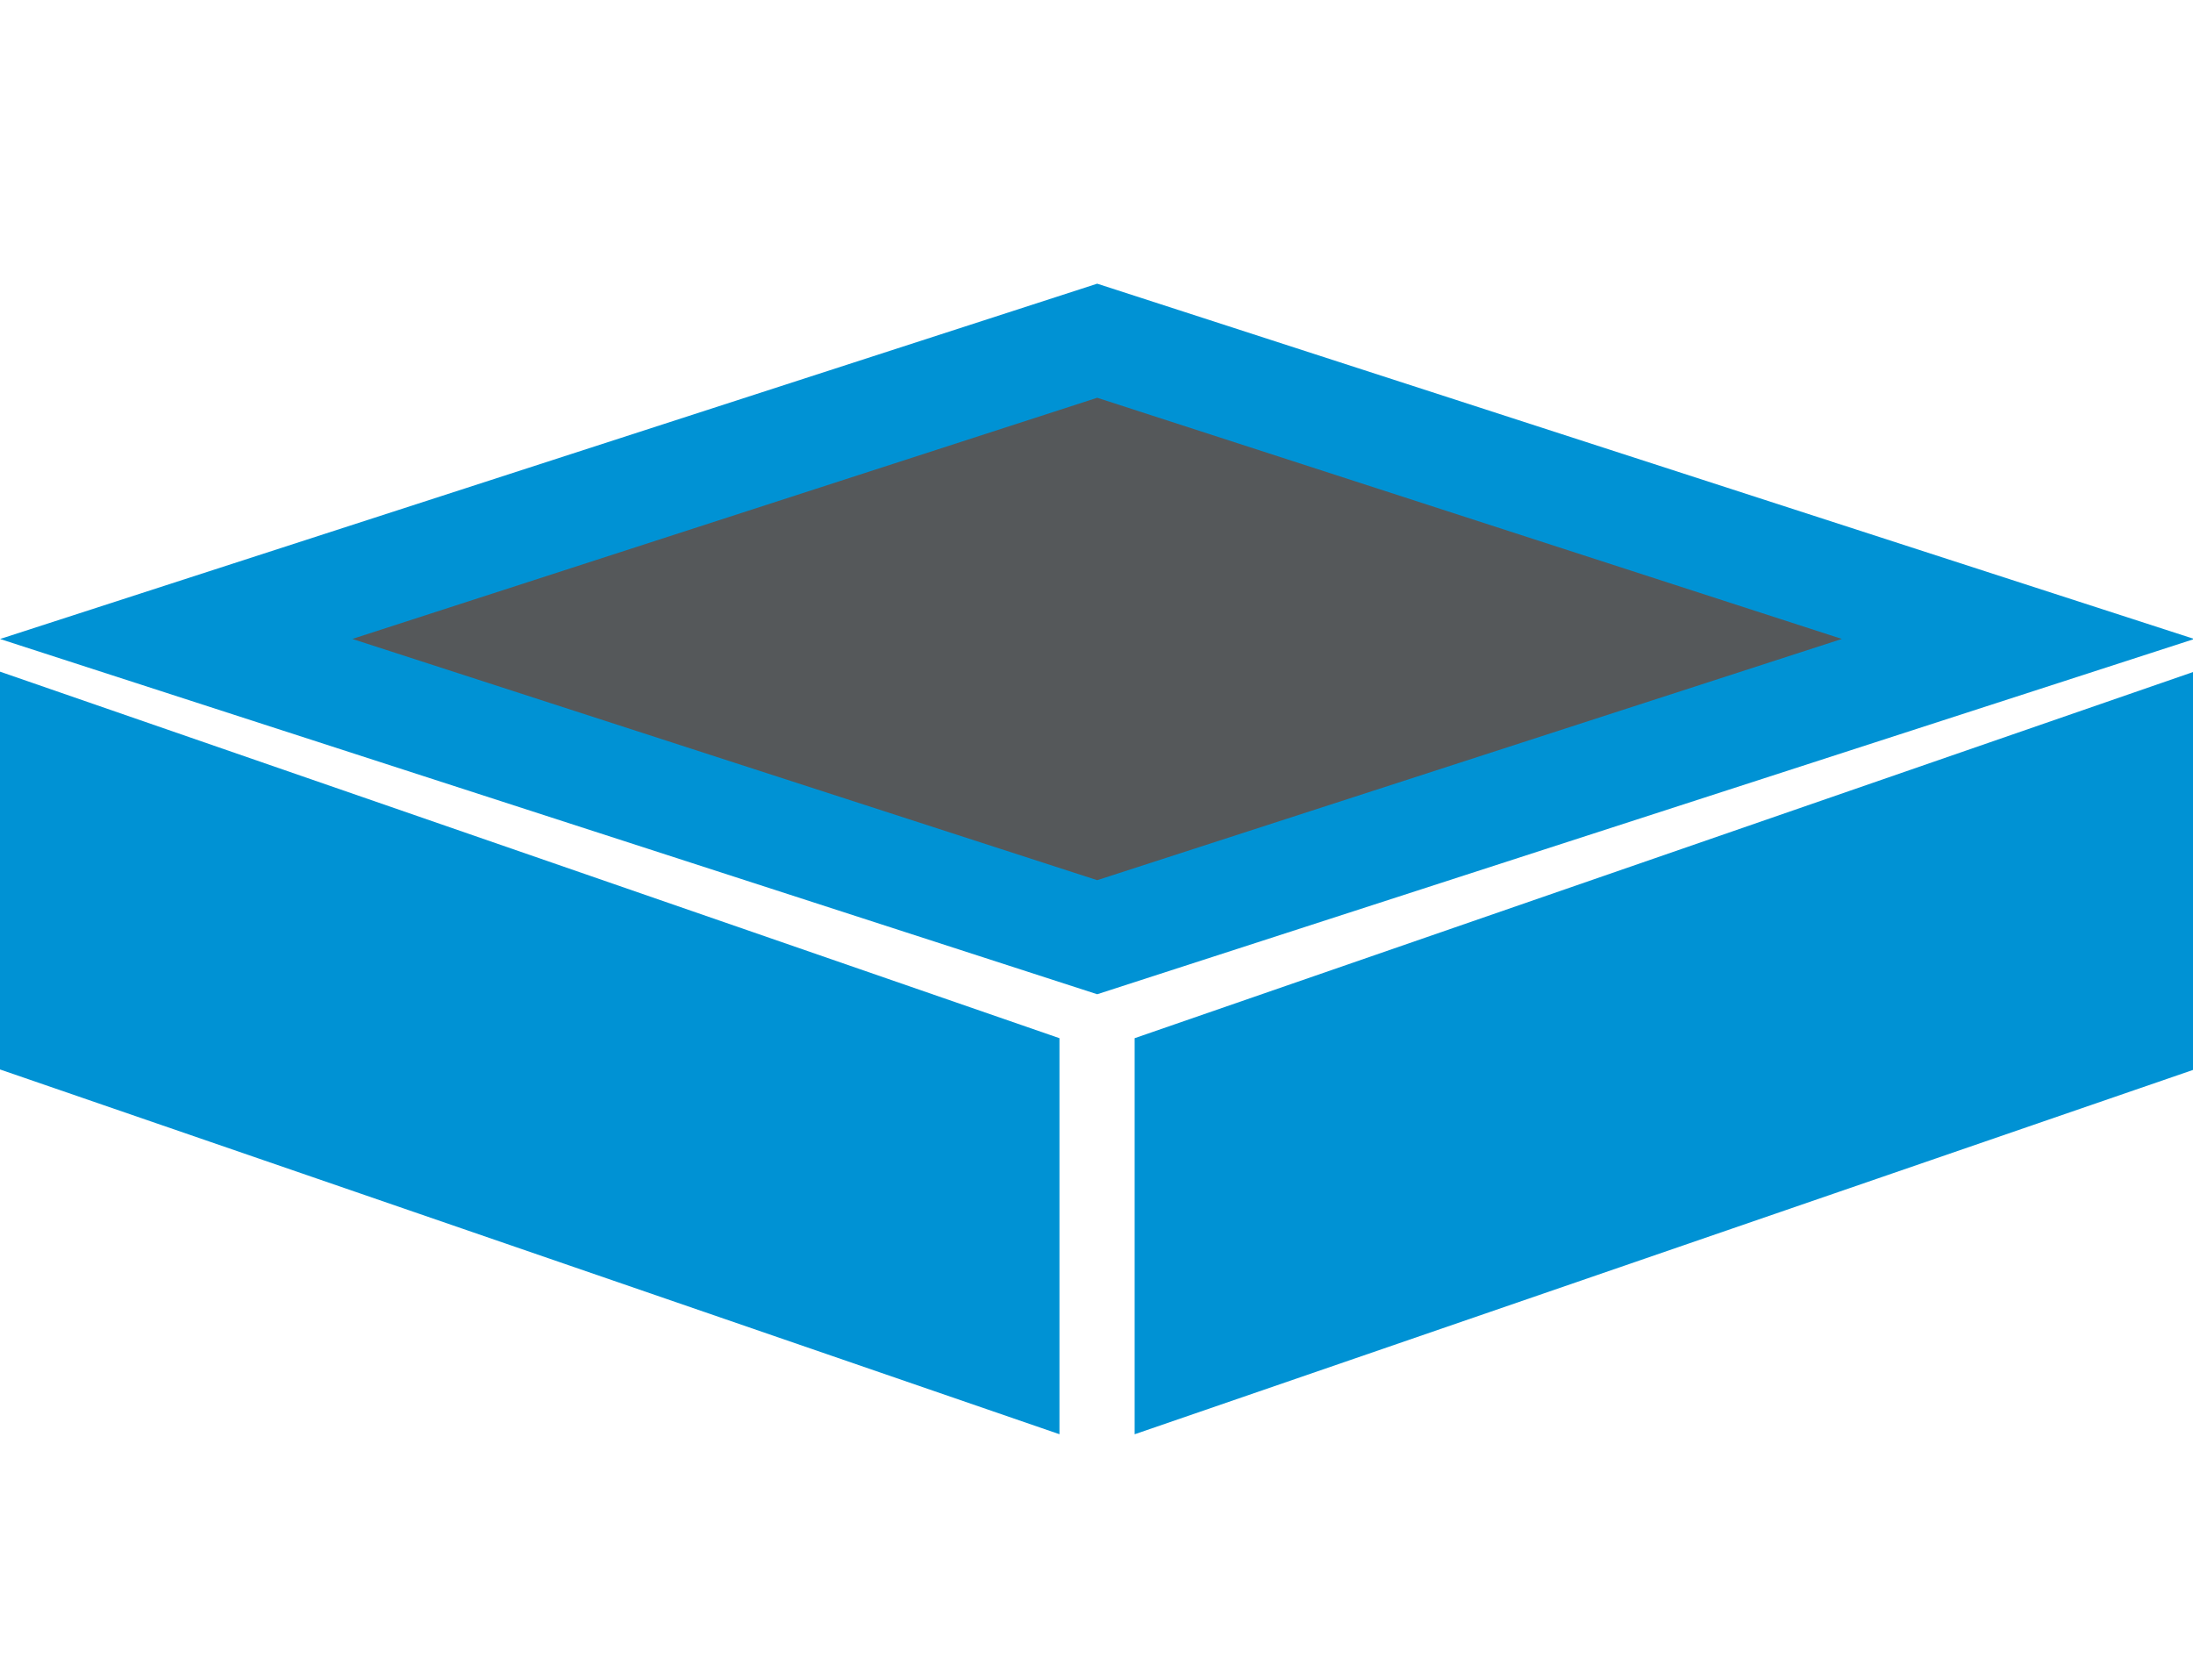
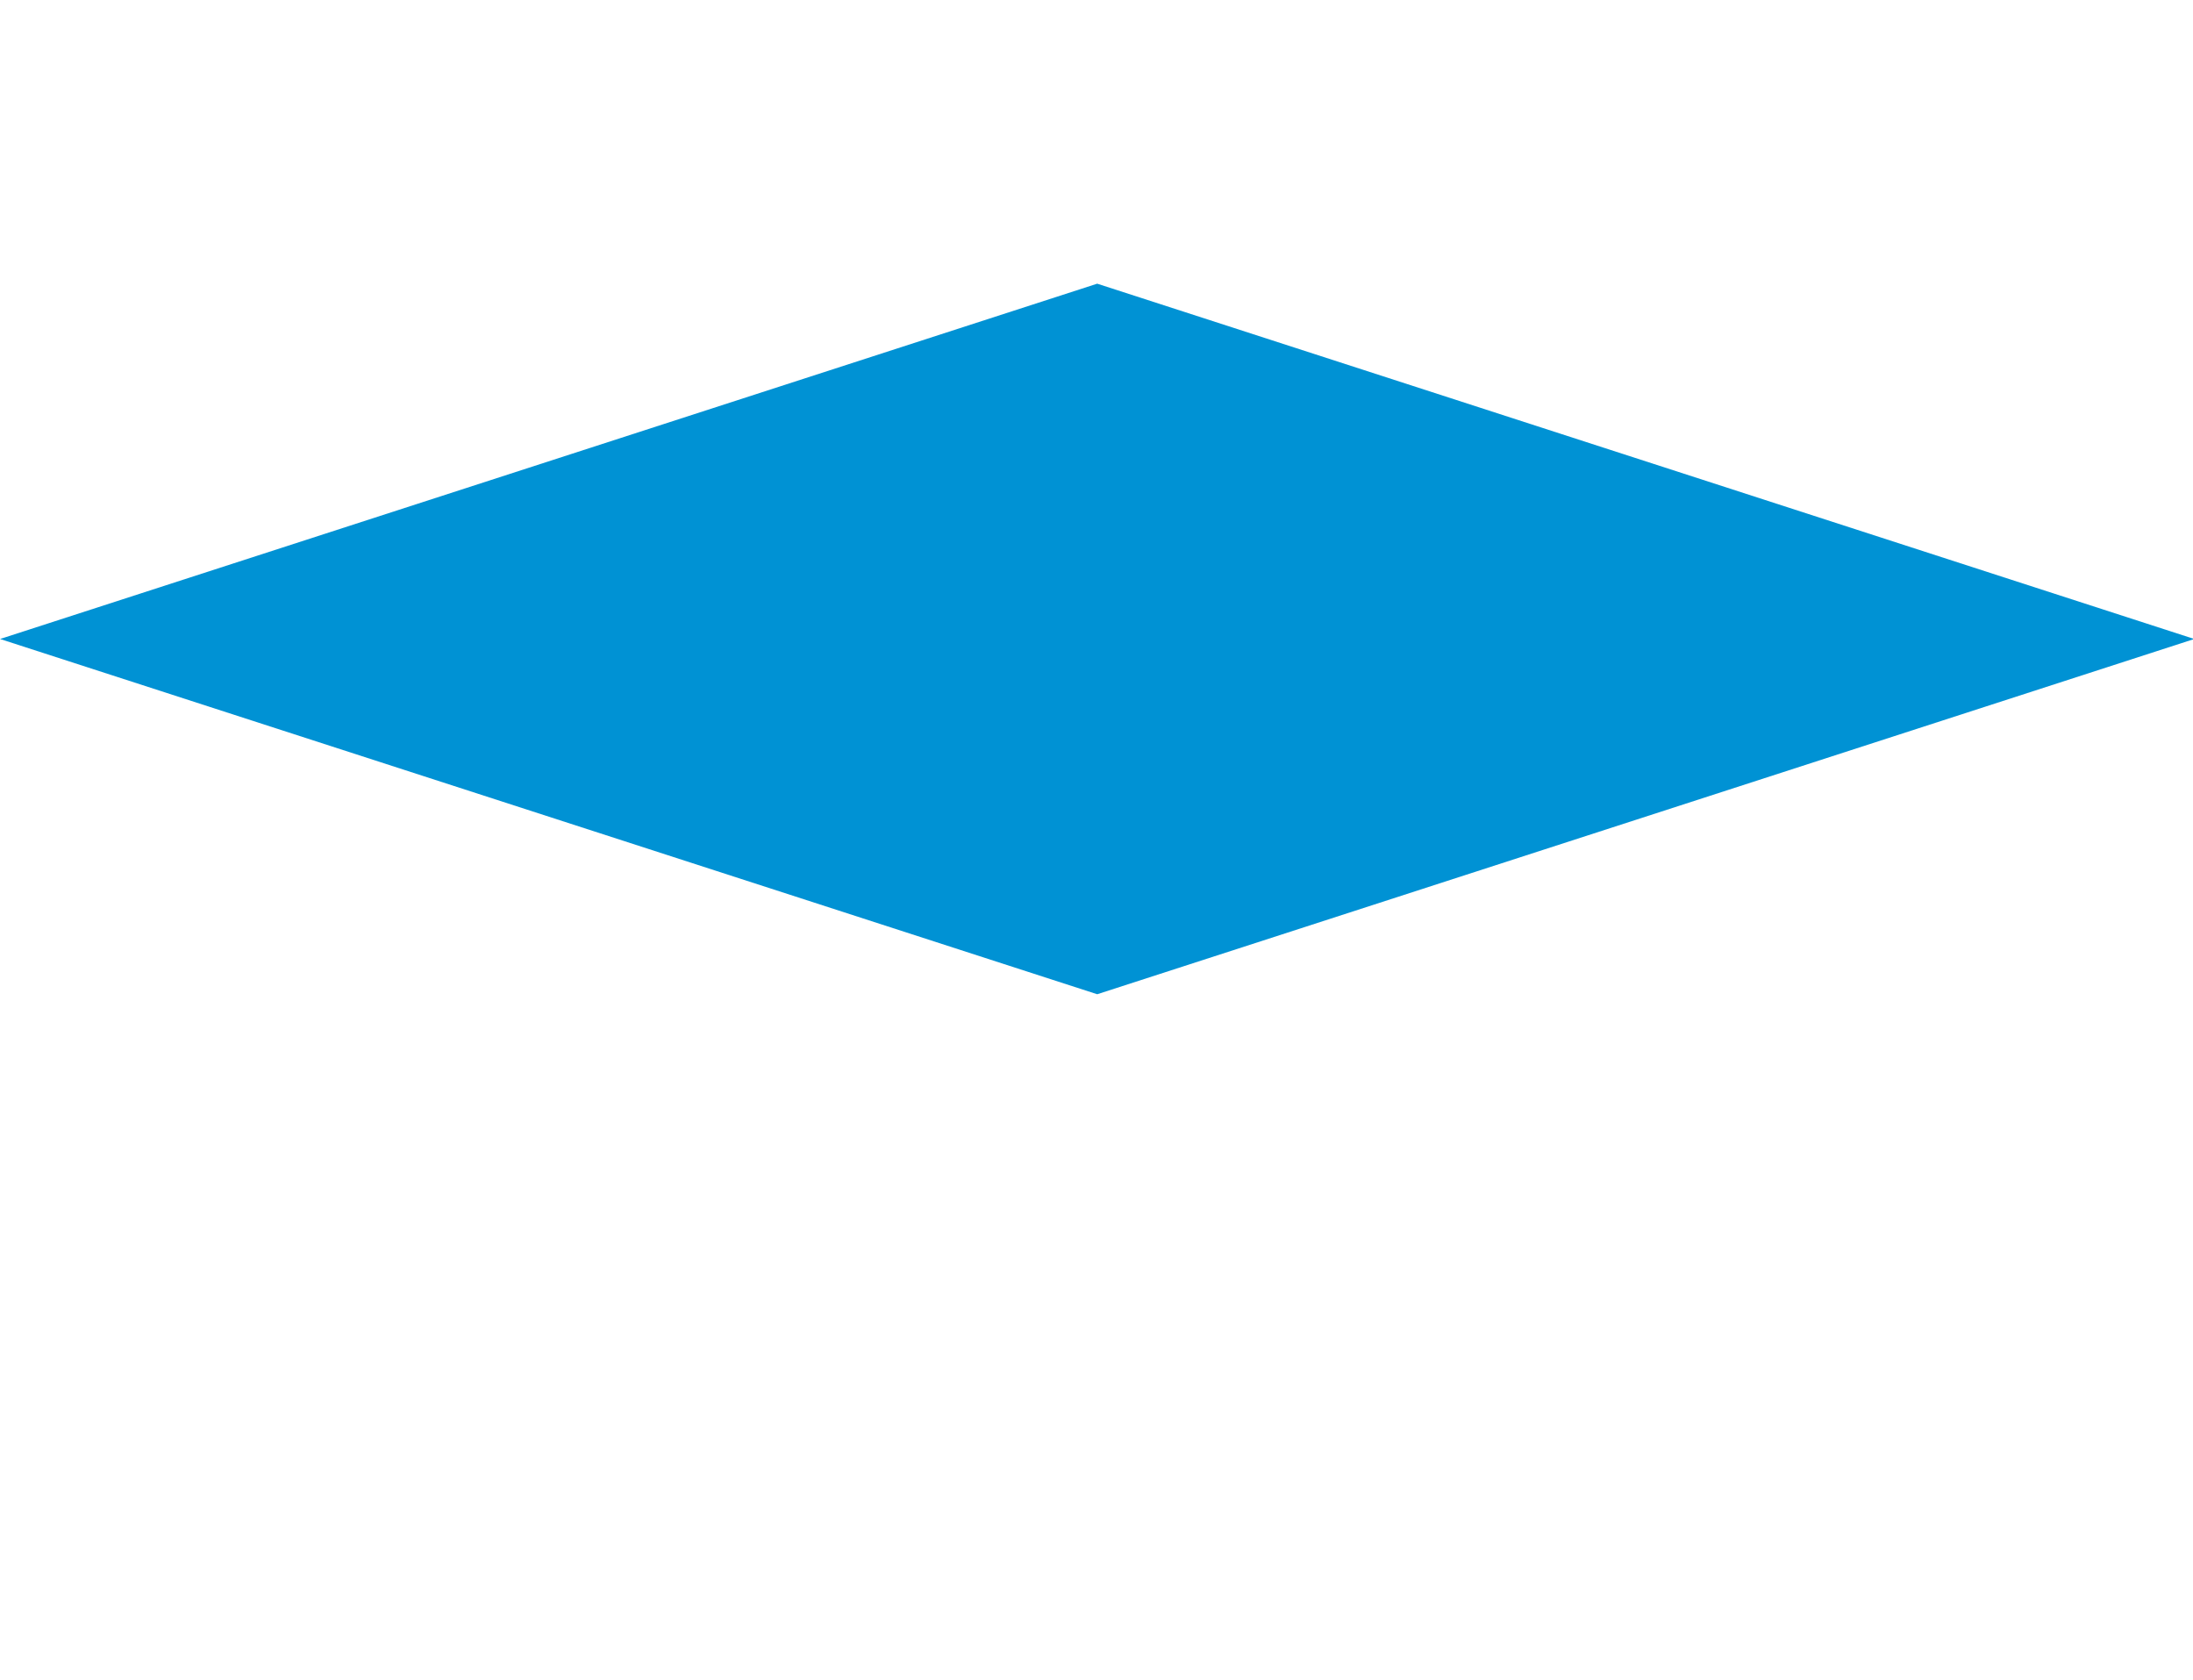
<svg xmlns="http://www.w3.org/2000/svg" version="1.1" id="Ebene_1" x="0px" y="0px" width="124.266px" height="95.165px" viewBox="0 0 124.266 95.165" enable-background="new 0 0 124.266 95.165" xml:space="preserve">
  <g>
    <polygon fill="#0092D4" points="62.173,16.073 0.003,36.205 62.173,56.333 124.339,36.205  " />
-     <polygon fill="#0092D4" points="64.294,58.823 64.294,81.265 124.339,60.597 124.339,38.053  " />
-     <polygon fill="#0092D4" points="0,60.595 60.034,81.262 60.034,58.823 0,38.056  " />
-     <polygon fill="#55585A" points="62.173,22.537 19.964,36.202 62.173,49.87 104.37,36.202  " />
  </g>
</svg>